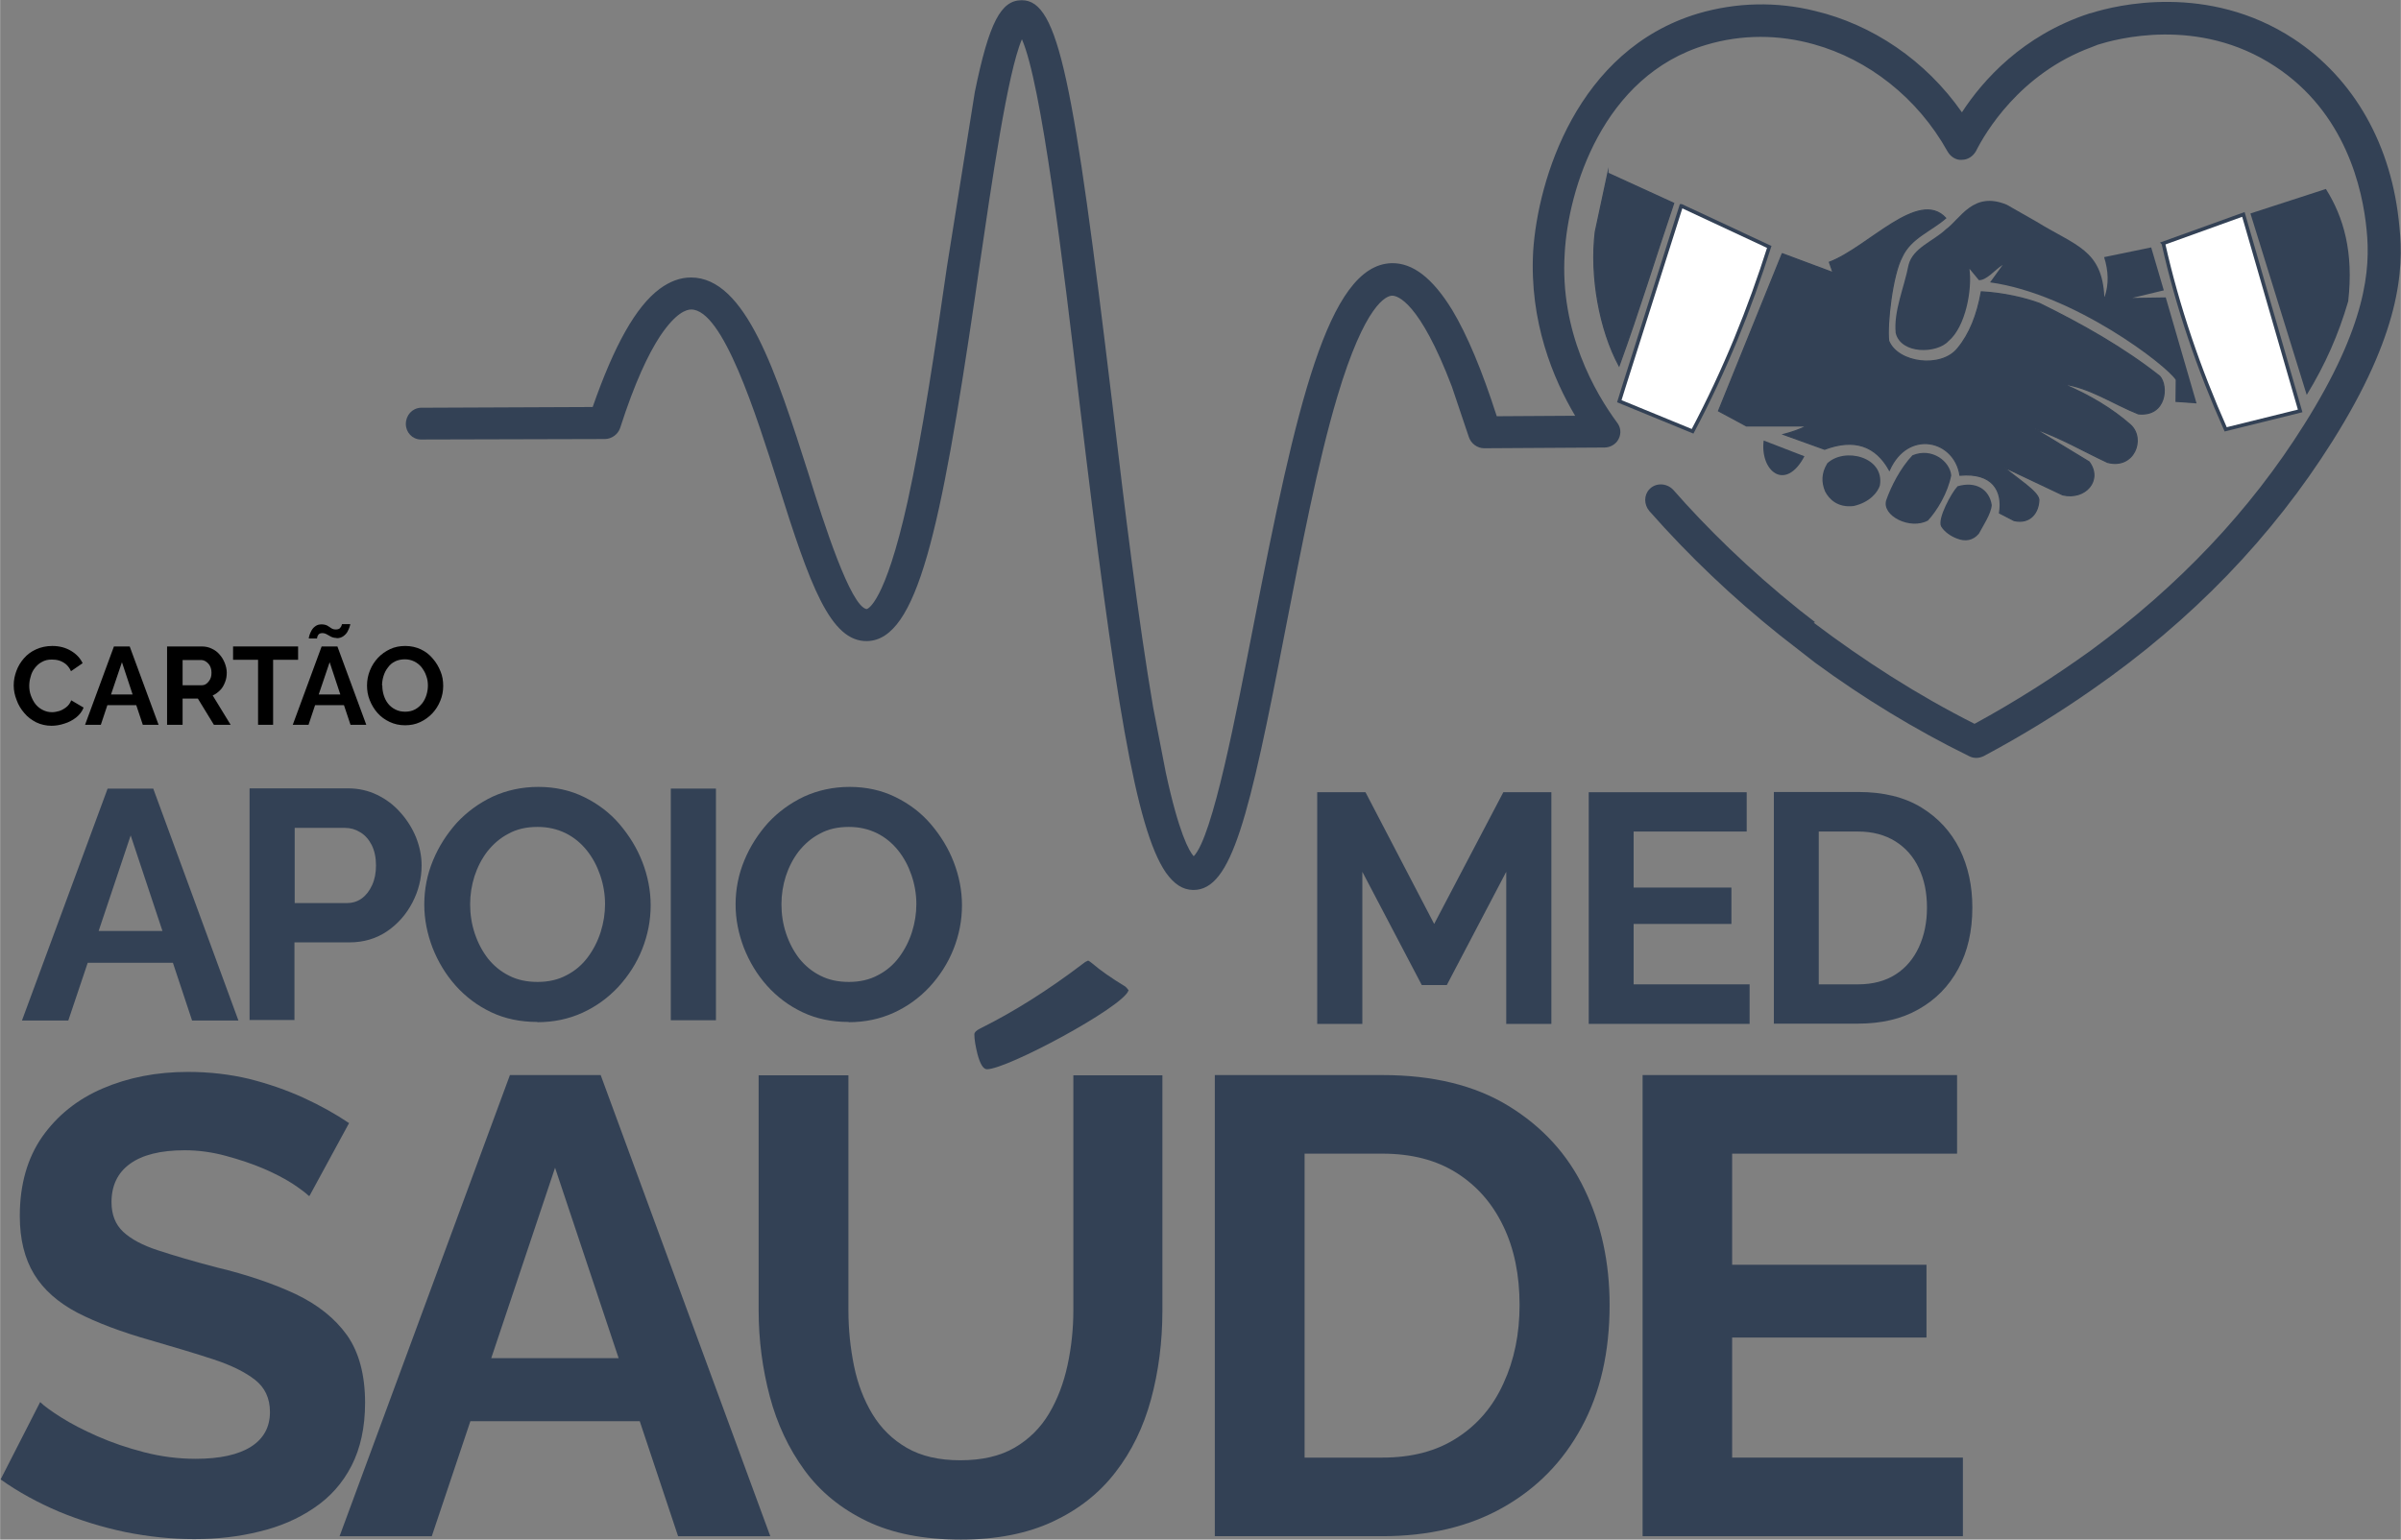
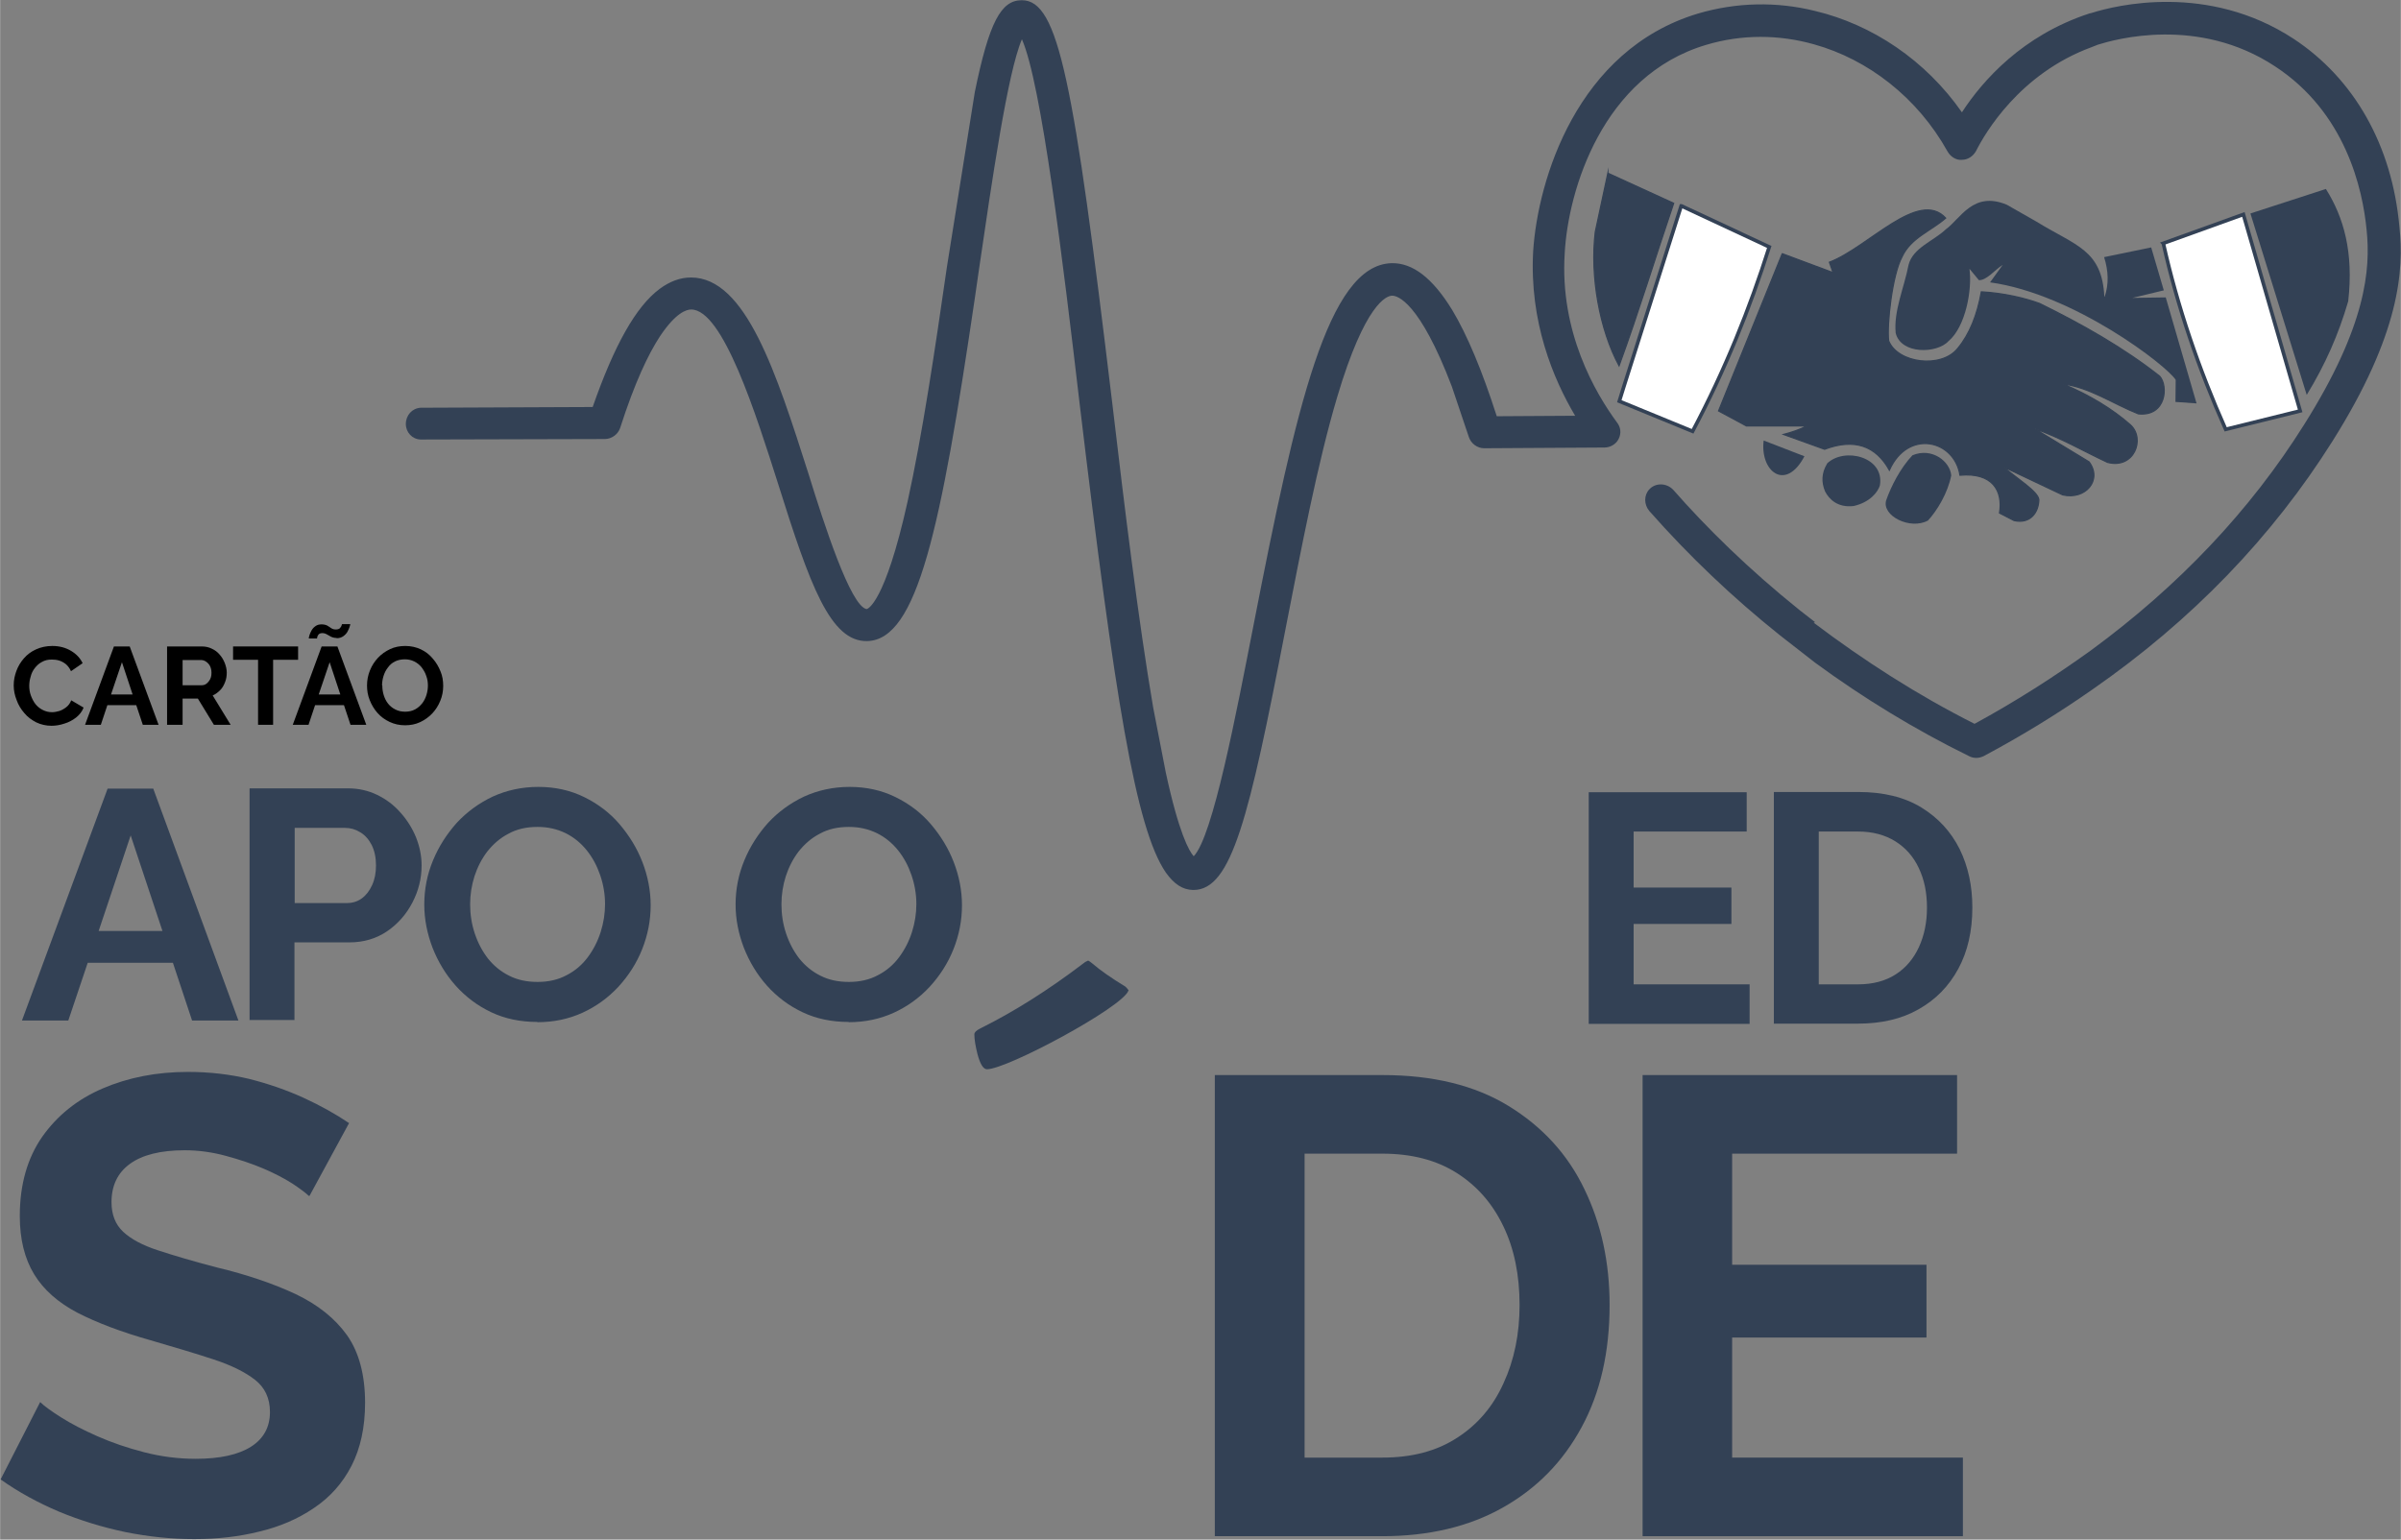
<svg xmlns="http://www.w3.org/2000/svg" xml:space="preserve" width="18.557mm" height="11.903mm" version="1.1" style="shape-rendering:geometricPrecision; text-rendering:geometricPrecision; image-rendering:optimizeQuality; fill-rule:evenodd; clip-rule:evenodd" viewBox="0 0 98.94 63.47">
  <rect x="0" y="0" width="98.94" height="63.47" fill="#808080" stroke="none" />
  <defs>
    <style type="text/css">
   
    .str0 {stroke:#334155;stroke-width:0.15;stroke-miterlimit:22.926}
    .str1 {stroke:#334155;stroke-width:0.05;stroke-miterlimit:22.926}
    .fil1 {fill:#334155}
    .fil0 {fill:#334155}
    .fil2 {fill:white}
    .fil4 {fill:black;fill-rule:nonzero}
    .fil3 {fill:#334155;fill-rule:nonzero}
   
  </style>
  </defs>
  <g id="Camada_x0020_1">
    <g id="_1944607446560">
      <path class="fil0" d="M74.8 25.65l-0.63 -0.49c-2.13,-1.71 -3.86,-3.42 -5.22,-4.97 -0.28,-0.29 -0.73,-0.29 -0.98,-0.02 -0.23,0.24 -0.23,0.63 0,0.9 1.64,1.86 3.44,3.57 5.38,5.12l1.45 1.13c1.99,1.46 4.12,2.76 6.34,3.85 0.19,0.1 0.4,0.1 0.61,0 1.59,-0.85 3.07,-1.76 4.47,-2.74 4.12,-2.86 7.42,-6.3 9.9,-10.24 2.79,-4.43 2.95,-7.06 2.76,-8.84 -0.3,-3.36 -1.87,-6.11 -4.36,-7.75 -3.54,-2.32 -7.33,-1.38 -8.31,-1.07l-0.12 0.03c-2.74,0.9 -4.38,2.75 -5.24,4.07 -1.5,-2.15 -3.7,-3.62 -6.06,-4.18 -1.57,-0.39 -3.23,-0.36 -4.82,0.11 -4.99,1.5 -6.6,6.86 -6.79,9.8 -0.16,2.89 0.82,5.25 1.73,6.78l-3.23 0.02c-0.61,-1.9 -1.22,-3.35 -1.83,-4.37 -0.82,-1.34 -1.64,-1.96 -2.51,-1.94 -2.62,0.08 -3.93,5.93 -5.67,14.85 -0.73,3.73 -1.69,8.79 -2.48,9.6 -0.19,-0.21 -0.61,-0.95 -1.15,-3.45l-0.52 -2.68c-0.61,-3.58 -1.17,-8.16 -1.69,-12.58 -1.59,-13.23 -2.2,-16.58 -3.72,-16.58l-0.02 0c-0.84,0.01 -1.33,0.9 -1.92,3.78l-1.15 7.21c-0.49,3.4 -1.01,6.91 -1.62,9.67 -0.94,4.24 -1.66,4.44 -1.69,4.44 -0.66,-0.11 -1.76,-3.52 -2.39,-5.56 -1.33,-4.16 -2.58,-8.11 -4.85,-8.11l0 0c-0.44,0 -0.87,0.16 -1.29,0.47 -0.98,0.73 -1.87,2.32 -2.76,4.87 -2.36,0.01 -4.73,0.02 -7.09,0.03 -0.35,0.02 -0.61,0.31 -0.61,0.67 0,0.34 0.26,0.63 0.61,0.64l7.59 -0.02c0.28,0 0.54,-0.19 0.63,-0.45 0.61,-1.9 1.17,-3.06 1.64,-3.78 0.66,-0.99 1.1,-1.11 1.29,-1.11l0 0c1.31,0 2.67,4.32 3.58,7.18 1.31,4.17 2.15,6.53 3.68,6.49 2.06,-0.06 3.02,-4.58 4.43,-14.14l0.16 -1.11c0.54,-3.69 1.19,-8.19 1.78,-9.56 0.8,1.81 1.69,9.13 2.39,15.12 1.43,11.94 2.29,17.41 3.54,19.23 0.35,0.49 0.7,0.71 1.12,0.72l0.02 0c1.57,0 2.29,-2.96 3.79,-10.74 0.66,-3.38 1.33,-6.88 2.13,-9.57 1.15,-3.87 2.04,-4.19 2.27,-4.19l0 0c0.21,0 1.12,0.23 2.46,3.75l0.7 2.08c0.09,0.27 0.35,0.46 0.63,0.46l0 0 4.96 -0.03c0.23,0 0.47,-0.13 0.58,-0.35 0.12,-0.23 0.09,-0.49 -0.07,-0.69 -0.89,-1.21 -2.36,-3.72 -2.15,-6.97 0.14,-2.59 1.55,-7.32 5.83,-8.59 1.47,-0.44 3,-0.43 4.45,-0.02 2.22,0.62 4.26,2.19 5.5,4.42 0.12,0.21 0.35,0.36 0.58,0.34 0.26,0 0.47,-0.15 0.59,-0.36 0.37,-0.74 1.8,-3.19 4.75,-4.28l0.28 -0.11c0.68,-0.21 4.12,-1.2 7.3,0.9 2.9,1.9 3.61,5.05 3.77,6.76 0.16,1.58 0,3.92 -2.58,8.01 -2.22,3.54 -5.17,6.65 -8.78,9.3 -1.5,1.08 -3.09,2.1 -4.8,3.03 -2.34,-1.18 -4.54,-2.59 -6.63,-4.17z" />
      <path class="fil1" d="M86.72 12.23c-0.1,-1.94 -1.17,-2.09 -2.81,-3.1l-1.21 -0.69c-1.39,-0.58 -1.91,0.58 -2.51,1.01 -0.51,0.49 -1.36,0.76 -1.54,1.47 -0.18,0.94 -0.62,1.9 -0.53,2.81 0.22,0.89 1.7,0.85 2.17,0.34 0.72,-0.6 0.99,-2.15 0.87,-2.99l0.39 0.47c0.32,0.01 0.65,-0.42 0.98,-0.63l-0.52 0.72c3.47,0.48 7.29,3.44 7.65,4.02l-0.01 0.91 0.87 0.06 -1.27 -4.37 -1.37 0.02 1.29 -0.31 -0.52 -1.77 -1.94 0.4c0.18,0.57 0.2,1.12 0.02,1.64z" />
      <path class="fil2 str0" d="M89.15 10.03c0.59,2.64 1.47,5.2 2.57,7.67l3.07 -0.76 -2.34 -8.1 -3.3 1.19z" />
      <path class="fil1" d="M92.74 8.8l2.32 7.48 0 -0c0.77,-1.26 1.31,-2.49 1.71,-3.86 0.23,-2.03 -0.19,-3.47 -0.92,-4.63l-3.11 1.01z" />
      <path class="fil1 str1" d="M73.45 10.46l2.09 0.78 -0.15 -0.43c1.6,-0.61 3.67,-3.03 4.79,-1.82 -0.6,0.53 -1.44,0.81 -1.8,1.6 -0.4,0.74 -0.63,2.79 -0.55,3.46 0.37,0.93 2.18,1.16 2.85,0.31 0.49,-0.59 0.8,-1.38 0.97,-2.33 0.9,0.05 1.77,0.25 2.4,0.48 1.79,0.88 3.48,1.84 4.95,3 0.36,0.4 0.27,1.67 -0.88,1.55 -1.03,-0.41 -2.03,-1.1 -3.1,-1.23 1.11,0.47 2.03,1.03 2.78,1.69 0.62,0.58 0.14,1.83 -0.95,1.54 -1.01,-0.47 -1.89,-1 -3.03,-1.4l2.27 1.38c0.56,0.75 -0.15,1.58 -1.09,1.36l-2.45 -1.16c0.54,0.47 1.44,1.02 1.47,1.36 -0.01,0.51 -0.34,1.01 -1.02,0.86l-0.6 -0.31c0.15,-0.93 -0.3,-1.68 -1.63,-1.56 -0.23,-1.47 -2.15,-1.91 -2.91,-0.21 -0.56,-1.01 -1.45,-1.32 -2.67,-0.86l-1.69 -0.61c0.34,-0.09 0.67,-0.2 0.96,-0.35l-2.49 0 -1.15 -0.62 2.62 -6.47z" />
      <path class="fil2 str0" d="M69.29 8.49l3.62 1.69c-0.8,2.53 -1.82,5.07 -3.16,7.6l-3.02 -1.24 0.18 -0.58 2.37 -7.47z" />
      <path class="fil1 str1" d="M66.26 7.14l2.71 1.24c-0.78,2.3 -1.4,4.36 -2.25,6.7 -0.8,-1.49 -1.2,-3.68 -0.98,-5.52l0.52 -2.43z" />
      <path class="fil1" d="M72.68 18.16c-0.16,1.25 0.89,2.14 1.68,0.65l-1.68 -0.65z" />
      <path class="fil1" d="M75.29 19.11c0.71,-0.69 2.38,-0.28 2.18,0.9 -0.08,0.27 -0.41,0.7 -1.08,0.85 -0.65,0.08 -1.01,-0.27 -1.18,-0.6 -0.16,-0.38 -0.15,-0.76 0.08,-1.14z" />
      <path class="fil1" d="M77.73 20.62c0.2,-0.57 0.58,-1.32 1.08,-1.85 0.8,-0.34 1.55,0.25 1.6,0.83 -0.14,0.72 -0.58,1.45 -0.96,1.86 -0.74,0.4 -1.92,-0.2 -1.72,-0.84z" />
-       <path class="fil1" d="M80.66 20.05c0.76,-0.23 1.32,0.12 1.42,0.77 -0.02,0.35 -0.36,0.86 -0.53,1.18 -0.24,0.29 -0.57,0.34 -0.91,0.2 -0.25,-0.09 -0.52,-0.28 -0.65,-0.5 -0.16,-0.32 0.45,-1.42 0.67,-1.64z" />
      <path class="fil3" d="M4.43 32.51l1.88 0 3.51 9.56 -1.91 0 -0.79 -2.38 -3.51 0 -0.8 2.38 -1.91 0 3.53 -9.56zm2.26 5.87l-1.31 -3.94 -1.32 3.94 2.64 0z" />
      <path id="1" class="fil3" d="M10.28 42.06l0 -9.56 4.05 0c0.44,0 0.84,0.09 1.21,0.27 0.37,0.18 0.69,0.42 0.96,0.73 0.27,0.3 0.49,0.65 0.64,1.02 0.15,0.38 0.23,0.76 0.23,1.16 0,0.54 -0.13,1.05 -0.38,1.53 -0.25,0.48 -0.6,0.88 -1.04,1.18 -0.44,0.3 -0.96,0.46 -1.56,0.46l-2.26 0 0 3.2 -1.86 0zm1.86 -4.83l2.15 0c0.22,0 0.43,-0.06 0.61,-0.19 0.18,-0.13 0.32,-0.31 0.43,-0.55 0.11,-0.24 0.16,-0.51 0.16,-0.81 0,-0.33 -0.06,-0.61 -0.18,-0.85 -0.12,-0.23 -0.28,-0.41 -0.47,-0.52 -0.19,-0.12 -0.4,-0.18 -0.63,-0.18l-2.07 0 0 3.1z" />
      <path id="2" class="fil3" d="M22.14 42.13c-0.7,0 -1.33,-0.13 -1.9,-0.4 -0.57,-0.27 -1.06,-0.64 -1.47,-1.1 -0.41,-0.46 -0.72,-0.98 -0.95,-1.56 -0.22,-0.58 -0.34,-1.17 -0.34,-1.78 0,-0.64 0.12,-1.24 0.36,-1.82 0.24,-0.58 0.57,-1.09 0.98,-1.55 0.42,-0.45 0.91,-0.81 1.48,-1.08 0.57,-0.26 1.2,-0.4 1.88,-0.4 0.69,0 1.32,0.14 1.89,0.42 0.57,0.28 1.06,0.65 1.46,1.12 0.4,0.47 0.72,0.99 0.94,1.56 0.22,0.57 0.34,1.17 0.34,1.78 0,0.63 -0.12,1.23 -0.35,1.81 -0.23,0.58 -0.56,1.09 -0.98,1.55 -0.42,0.45 -0.91,0.81 -1.48,1.07 -0.57,0.26 -1.19,0.39 -1.86,0.39zm-2.77 -4.85c0,0.41 0.06,0.81 0.19,1.2 0.13,0.39 0.31,0.73 0.54,1.03 0.24,0.3 0.53,0.54 0.87,0.71 0.35,0.18 0.74,0.26 1.18,0.26 0.45,0 0.85,-0.09 1.2,-0.28 0.35,-0.18 0.64,-0.43 0.87,-0.74 0.23,-0.31 0.41,-0.66 0.53,-1.04 0.12,-0.38 0.18,-0.76 0.18,-1.15 0,-0.41 -0.07,-0.81 -0.2,-1.19 -0.13,-0.38 -0.31,-0.72 -0.55,-1.02 -0.24,-0.3 -0.53,-0.54 -0.87,-0.71 -0.35,-0.17 -0.73,-0.26 -1.16,-0.26 -0.46,0 -0.86,0.09 -1.2,0.28 -0.35,0.18 -0.63,0.43 -0.87,0.73 -0.23,0.3 -0.41,0.65 -0.53,1.02 -0.12,0.38 -0.18,0.76 -0.18,1.16z" />
-       <polygon id="3" class="fil3" points="27.64,42.06 27.64,32.51 29.5,32.51 29.5,42.06 " />
      <path id="4" class="fil3" d="M34.97 42.13c-0.7,0 -1.33,-0.13 -1.9,-0.4 -0.57,-0.27 -1.06,-0.64 -1.47,-1.1 -0.41,-0.46 -0.72,-0.98 -0.95,-1.56 -0.22,-0.58 -0.34,-1.17 -0.34,-1.78 0,-0.64 0.12,-1.24 0.36,-1.82 0.24,-0.58 0.57,-1.09 0.98,-1.55 0.42,-0.45 0.91,-0.81 1.48,-1.08 0.57,-0.26 1.2,-0.4 1.88,-0.4 0.69,0 1.32,0.14 1.89,0.42 0.57,0.28 1.06,0.65 1.46,1.12 0.4,0.47 0.72,0.99 0.94,1.56 0.22,0.57 0.34,1.17 0.34,1.78 0,0.63 -0.12,1.23 -0.35,1.81 -0.23,0.58 -0.56,1.09 -0.98,1.55 -0.42,0.45 -0.91,0.81 -1.48,1.07 -0.57,0.26 -1.19,0.39 -1.86,0.39zm-2.77 -4.85c0,0.41 0.06,0.81 0.19,1.2 0.13,0.39 0.31,0.73 0.54,1.03 0.24,0.3 0.53,0.54 0.87,0.71 0.35,0.18 0.74,0.26 1.18,0.26 0.45,0 0.85,-0.09 1.2,-0.28 0.35,-0.18 0.64,-0.43 0.87,-0.74 0.23,-0.31 0.41,-0.66 0.53,-1.04 0.12,-0.38 0.18,-0.76 0.18,-1.15 0,-0.41 -0.07,-0.81 -0.2,-1.19 -0.13,-0.38 -0.31,-0.72 -0.55,-1.02 -0.24,-0.3 -0.53,-0.54 -0.87,-0.71 -0.35,-0.17 -0.73,-0.26 -1.16,-0.26 -0.46,0 -0.86,0.09 -1.2,0.28 -0.35,0.18 -0.63,0.43 -0.87,0.73 -0.23,0.3 -0.41,0.65 -0.53,1.02 -0.12,0.38 -0.18,0.76 -0.18,1.16z" />
-       <polygon class="fil3" points="62.07,42.21 62.07,35.94 59.62,40.61 58.59,40.61 56.14,35.94 56.14,42.21 54.28,42.21 54.28,32.66 56.27,32.66 59.1,38.09 61.95,32.66 63.93,32.66 63.93,42.21 " />
      <polygon id="1" class="fil3" points="72.1,40.58 72.1,42.21 65.47,42.21 65.47,32.66 71.98,32.66 71.98,34.28 67.32,34.28 67.32,36.59 71.35,36.59 71.35,38.09 67.32,38.09 67.32,40.58 " />
      <path id="2" class="fil3" d="M73.1 42.21l0 -9.56 3.47 0c1.04,0 1.91,0.21 2.61,0.64 0.7,0.43 1.22,1 1.58,1.72 0.35,0.72 0.52,1.52 0.52,2.4 0,0.97 -0.19,1.81 -0.58,2.53 -0.39,0.72 -0.93,1.27 -1.64,1.67 -0.7,0.4 -1.54,0.59 -2.5,0.59l-3.47 0zm6.31 -4.79c0,-0.62 -0.11,-1.16 -0.34,-1.64 -0.22,-0.47 -0.55,-0.84 -0.97,-1.1 -0.42,-0.26 -0.93,-0.4 -1.53,-0.4l-1.62 0 0 6.3 1.62 0c0.61,0 1.13,-0.14 1.55,-0.41 0.42,-0.27 0.74,-0.65 0.96,-1.13 0.22,-0.48 0.33,-1.02 0.33,-1.62z" />
      <path class="fil3" d="M12.72 49.3c-0.12,-0.12 -0.35,-0.29 -0.68,-0.51 -0.33,-0.21 -0.73,-0.42 -1.2,-0.62 -0.47,-0.2 -0.99,-0.37 -1.54,-0.52 -0.55,-0.15 -1.12,-0.23 -1.69,-0.23 -1,0 -1.75,0.19 -2.26,0.56 -0.51,0.37 -0.76,0.9 -0.76,1.58 0,0.51 0.16,0.92 0.48,1.22 0.32,0.3 0.8,0.56 1.45,0.77 0.64,0.21 1.45,0.45 2.41,0.7 1.25,0.3 2.33,0.67 3.25,1.1 0.92,0.44 1.62,1 2.12,1.7 0.49,0.7 0.74,1.63 0.74,2.78 0,1.01 -0.19,1.88 -0.56,2.6 -0.37,0.72 -0.89,1.3 -1.55,1.74 -0.66,0.45 -1.41,0.77 -2.25,0.97 -0.84,0.21 -1.73,0.31 -2.68,0.31 -0.95,0 -1.89,-0.1 -2.84,-0.29 -0.95,-0.2 -1.86,-0.48 -2.73,-0.84 -0.87,-0.37 -1.68,-0.81 -2.41,-1.33l1.63 -3.19c0.16,0.16 0.45,0.37 0.86,0.63 0.41,0.26 0.91,0.52 1.5,0.78 0.59,0.26 1.23,0.48 1.93,0.66 0.7,0.18 1.4,0.27 2.12,0.27 1,0 1.76,-0.17 2.28,-0.5 0.52,-0.33 0.78,-0.81 0.78,-1.43 0,-0.57 -0.21,-1.01 -0.62,-1.33 -0.41,-0.32 -0.98,-0.6 -1.71,-0.84 -0.73,-0.24 -1.6,-0.5 -2.6,-0.79 -1.2,-0.34 -2.2,-0.72 -3,-1.13 -0.8,-0.42 -1.4,-0.95 -1.79,-1.59 -0.39,-0.64 -0.59,-1.44 -0.59,-2.4 0,-1.29 0.31,-2.38 0.92,-3.26 0.62,-0.88 1.45,-1.55 2.5,-2 1.05,-0.45 2.22,-0.68 3.51,-0.68 0.89,0 1.74,0.1 2.53,0.29 0.79,0.2 1.54,0.46 2.24,0.78 0.7,0.32 1.32,0.67 1.87,1.04l-1.63 3z" />
-       <path id="1" class="fil3" d="M21 44.32l3.75 0 6.99 19.01 -3.8 0 -1.58 -4.74 -6.98 0 -1.59 4.74 -3.8 0 7.02 -19.01zm4.49 11.67l-2.62 -7.85 -2.63 7.85 5.24 0z" />
-       <path id="2" class="fil3" d="M39.59 63.47c-1.52,0 -2.81,-0.25 -3.87,-0.76 -1.06,-0.51 -1.92,-1.21 -2.57,-2.1 -0.65,-0.89 -1.13,-1.91 -1.43,-3.04 -0.3,-1.13 -0.46,-2.32 -0.46,-3.55l0 -9.69 3.7 0 0 9.69c0,0.79 0.08,1.55 0.23,2.29 0.15,0.74 0.41,1.41 0.76,1.99 0.36,0.59 0.83,1.05 1.42,1.39 0.59,0.34 1.32,0.51 2.2,0.51 0.89,0 1.64,-0.17 2.24,-0.52 0.6,-0.35 1.07,-0.82 1.42,-1.41 0.35,-0.59 0.6,-1.25 0.76,-1.99 0.16,-0.74 0.24,-1.5 0.24,-2.26l0 -9.69 3.67 0 0 9.69c0,1.3 -0.16,2.53 -0.47,3.67 -0.31,1.14 -0.8,2.15 -1.47,3.01 -0.67,0.87 -1.53,1.54 -2.58,2.03 -1.05,0.49 -2.31,0.74 -3.78,0.74z" />
      <path id="3" class="fil3" d="M50.06 63.33l0 -19.01 6.91 0c2.07,0 3.8,0.42 5.19,1.27 1.39,0.85 2.44,1.99 3.13,3.43 0.7,1.44 1.04,3.03 1.04,4.78 0,1.93 -0.38,3.61 -1.15,5.03 -0.77,1.43 -1.85,2.53 -3.25,3.32 -1.4,0.79 -3.06,1.18 -4.97,1.18l-6.91 0zm12.56 -9.53c0,-1.23 -0.22,-2.32 -0.67,-3.25 -0.45,-0.94 -1.09,-1.67 -1.93,-2.2 -0.84,-0.53 -1.86,-0.79 -3.05,-0.79l-3.21 0 0 12.53 3.21 0c1.21,0 2.24,-0.27 3.08,-0.82 0.84,-0.54 1.48,-1.29 1.91,-2.25 0.44,-0.95 0.66,-2.03 0.66,-3.23z" />
      <polygon id="4" class="fil3" points="80.89,60.09 80.89,63.33 67.69,63.33 67.69,44.32 80.65,44.32 80.65,47.56 71.38,47.56 71.38,52.14 79.39,52.14 79.39,55.14 71.38,55.14 71.38,60.09 " />
      <path class="fil3" d="M46.5 40.84c-0.25,0.69 -5,3.24 -5.83,3.24 -0.15,0 -0.28,-0.21 -0.39,-0.62 -0.08,-0.32 -0.13,-0.6 -0.13,-0.82 0,-0.08 0.08,-0.16 0.24,-0.24 1.37,-0.68 2.79,-1.57 4.26,-2.69 0.03,-0.03 0.09,-0.07 0.19,-0.11 0.04,0.02 0.09,0.05 0.16,0.11 0.35,0.3 0.81,0.62 1.37,0.96 0.04,0.03 0.08,0.08 0.14,0.16z" />
      <path class="fil4" d="M0.56 28.24c0,-0.2 0.04,-0.39 0.11,-0.58 0.07,-0.19 0.17,-0.36 0.31,-0.52 0.14,-0.16 0.3,-0.28 0.5,-0.37 0.2,-0.09 0.42,-0.14 0.67,-0.14 0.3,0 0.55,0.07 0.77,0.2 0.22,0.13 0.38,0.3 0.48,0.51l-0.48 0.33c-0.05,-0.12 -0.13,-0.22 -0.21,-0.29 -0.09,-0.07 -0.18,-0.12 -0.28,-0.15 -0.1,-0.03 -0.2,-0.04 -0.3,-0.04 -0.16,0 -0.29,0.03 -0.41,0.1 -0.12,0.06 -0.21,0.15 -0.29,0.25 -0.08,0.1 -0.14,0.22 -0.17,0.35 -0.04,0.13 -0.06,0.25 -0.06,0.38 0,0.14 0.02,0.28 0.07,0.41 0.05,0.13 0.11,0.25 0.19,0.35 0.08,0.1 0.18,0.18 0.3,0.24 0.12,0.06 0.24,0.09 0.38,0.09 0.1,0 0.2,-0.02 0.3,-0.05 0.1,-0.03 0.2,-0.09 0.29,-0.16 0.09,-0.07 0.16,-0.17 0.2,-0.28l0.51 0.3c-0.06,0.16 -0.17,0.3 -0.31,0.41 -0.14,0.11 -0.31,0.2 -0.48,0.25 -0.18,0.06 -0.36,0.09 -0.53,0.09 -0.23,0 -0.44,-0.05 -0.63,-0.14 -0.19,-0.1 -0.36,-0.22 -0.49,-0.38 -0.14,-0.16 -0.25,-0.34 -0.32,-0.54 -0.08,-0.2 -0.12,-0.4 -0.12,-0.6z" />
      <path id="1" class="fil4" d="M4.7 26.65l0.64 0 1.19 3.23 -0.65 0 -0.27 -0.81 -1.19 0 -0.27 0.81 -0.65 0 1.19 -3.23zm0.76 1.98l-0.44 -1.33 -0.45 1.33 0.89 0z" />
      <path id="2" class="fil4" d="M6.88 29.88l0 -3.23 1.43 0c0.15,0 0.29,0.03 0.41,0.09 0.13,0.06 0.24,0.14 0.33,0.25 0.09,0.1 0.16,0.22 0.21,0.35 0.05,0.13 0.08,0.26 0.08,0.39 0,0.14 -0.02,0.27 -0.07,0.39 -0.05,0.13 -0.11,0.24 -0.2,0.33 -0.09,0.09 -0.19,0.17 -0.31,0.22l0.74 1.21 -0.69 0 -0.66 -1.08 -0.63 0 0 1.08 -0.63 0zm0.63 -1.63l0.79 0c0.08,0 0.15,-0.02 0.21,-0.07 0.06,-0.05 0.11,-0.11 0.15,-0.19 0.04,-0.08 0.05,-0.17 0.05,-0.26 0,-0.1 -0.02,-0.19 -0.06,-0.27 -0.04,-0.08 -0.1,-0.14 -0.16,-0.18 -0.07,-0.05 -0.14,-0.07 -0.21,-0.07l-0.76 0 0 1.05z" />
      <polygon id="3" class="fil4" points="12.28,27.2 11.25,27.2 11.25,29.88 10.63,29.88 10.63,27.2 9.6,27.2 9.6,26.65 12.28,26.65 " />
      <path id="4" class="fil4" d="M13.26 26.65l0.64 0 1.19 3.23 -0.65 0 -0.27 -0.81 -1.19 0 -0.27 0.81 -0.65 0 1.19 -3.23zm0.76 1.98l-0.44 -1.33 -0.45 1.33 0.89 0zm-0.15 -2.33c-0.09,0 -0.17,-0.02 -0.23,-0.05 -0.07,-0.04 -0.12,-0.07 -0.18,-0.1 -0.05,-0.03 -0.12,-0.05 -0.18,-0.05 -0.07,0 -0.12,0.02 -0.15,0.05 -0.03,0.03 -0.05,0.07 -0.06,0.11 -0.01,0.04 -0.01,0.06 -0.01,0.06l-0.34 0c0,-0.03 0.01,-0.07 0.03,-0.14 0.02,-0.06 0.05,-0.13 0.09,-0.2 0.04,-0.07 0.1,-0.13 0.16,-0.17 0.07,-0.05 0.15,-0.07 0.25,-0.07 0.09,0 0.17,0.02 0.23,0.05 0.06,0.04 0.12,0.07 0.17,0.11 0.06,0.04 0.12,0.05 0.19,0.05 0.07,0 0.13,-0.02 0.16,-0.05 0.03,-0.04 0.06,-0.07 0.07,-0.11 0.01,-0.04 0.02,-0.06 0.02,-0.06l0.34 0c0,0.02 -0.01,0.06 -0.03,0.12 -0.02,0.06 -0.05,0.13 -0.09,0.2 -0.04,0.07 -0.1,0.13 -0.17,0.18 -0.07,0.05 -0.16,0.08 -0.27,0.08z" />
      <path id="5" class="fil4" d="M16.69 29.9c-0.24,0 -0.45,-0.05 -0.64,-0.14 -0.19,-0.09 -0.36,-0.21 -0.5,-0.37 -0.14,-0.16 -0.24,-0.33 -0.32,-0.53 -0.08,-0.2 -0.11,-0.4 -0.11,-0.6 0,-0.22 0.04,-0.42 0.12,-0.62 0.08,-0.2 0.19,-0.37 0.33,-0.52 0.14,-0.15 0.31,-0.27 0.5,-0.36 0.19,-0.09 0.4,-0.13 0.63,-0.13 0.23,0 0.45,0.05 0.64,0.14 0.19,0.09 0.36,0.22 0.49,0.38 0.14,0.16 0.24,0.33 0.32,0.53 0.08,0.19 0.11,0.39 0.11,0.6 0,0.21 -0.04,0.42 -0.12,0.61 -0.08,0.2 -0.19,0.37 -0.33,0.52 -0.14,0.15 -0.31,0.27 -0.5,0.36 -0.19,0.09 -0.4,0.13 -0.63,0.13zm-0.94 -1.64c0,0.14 0.02,0.27 0.06,0.4 0.04,0.13 0.1,0.25 0.18,0.35 0.08,0.1 0.18,0.18 0.3,0.24 0.12,0.06 0.25,0.09 0.4,0.09 0.15,0 0.29,-0.03 0.4,-0.09 0.12,-0.06 0.22,-0.15 0.3,-0.25 0.08,-0.1 0.14,-0.22 0.18,-0.35 0.04,-0.13 0.06,-0.26 0.06,-0.39 0,-0.14 -0.02,-0.27 -0.07,-0.4 -0.04,-0.13 -0.11,-0.24 -0.19,-0.35 -0.08,-0.1 -0.18,-0.18 -0.3,-0.24 -0.12,-0.06 -0.25,-0.09 -0.39,-0.09 -0.15,0 -0.29,0.03 -0.41,0.09 -0.12,0.06 -0.21,0.14 -0.29,0.25 -0.08,0.1 -0.14,0.22 -0.18,0.35 -0.04,0.13 -0.06,0.26 -0.06,0.39z" />
    </g>
  </g>
</svg>